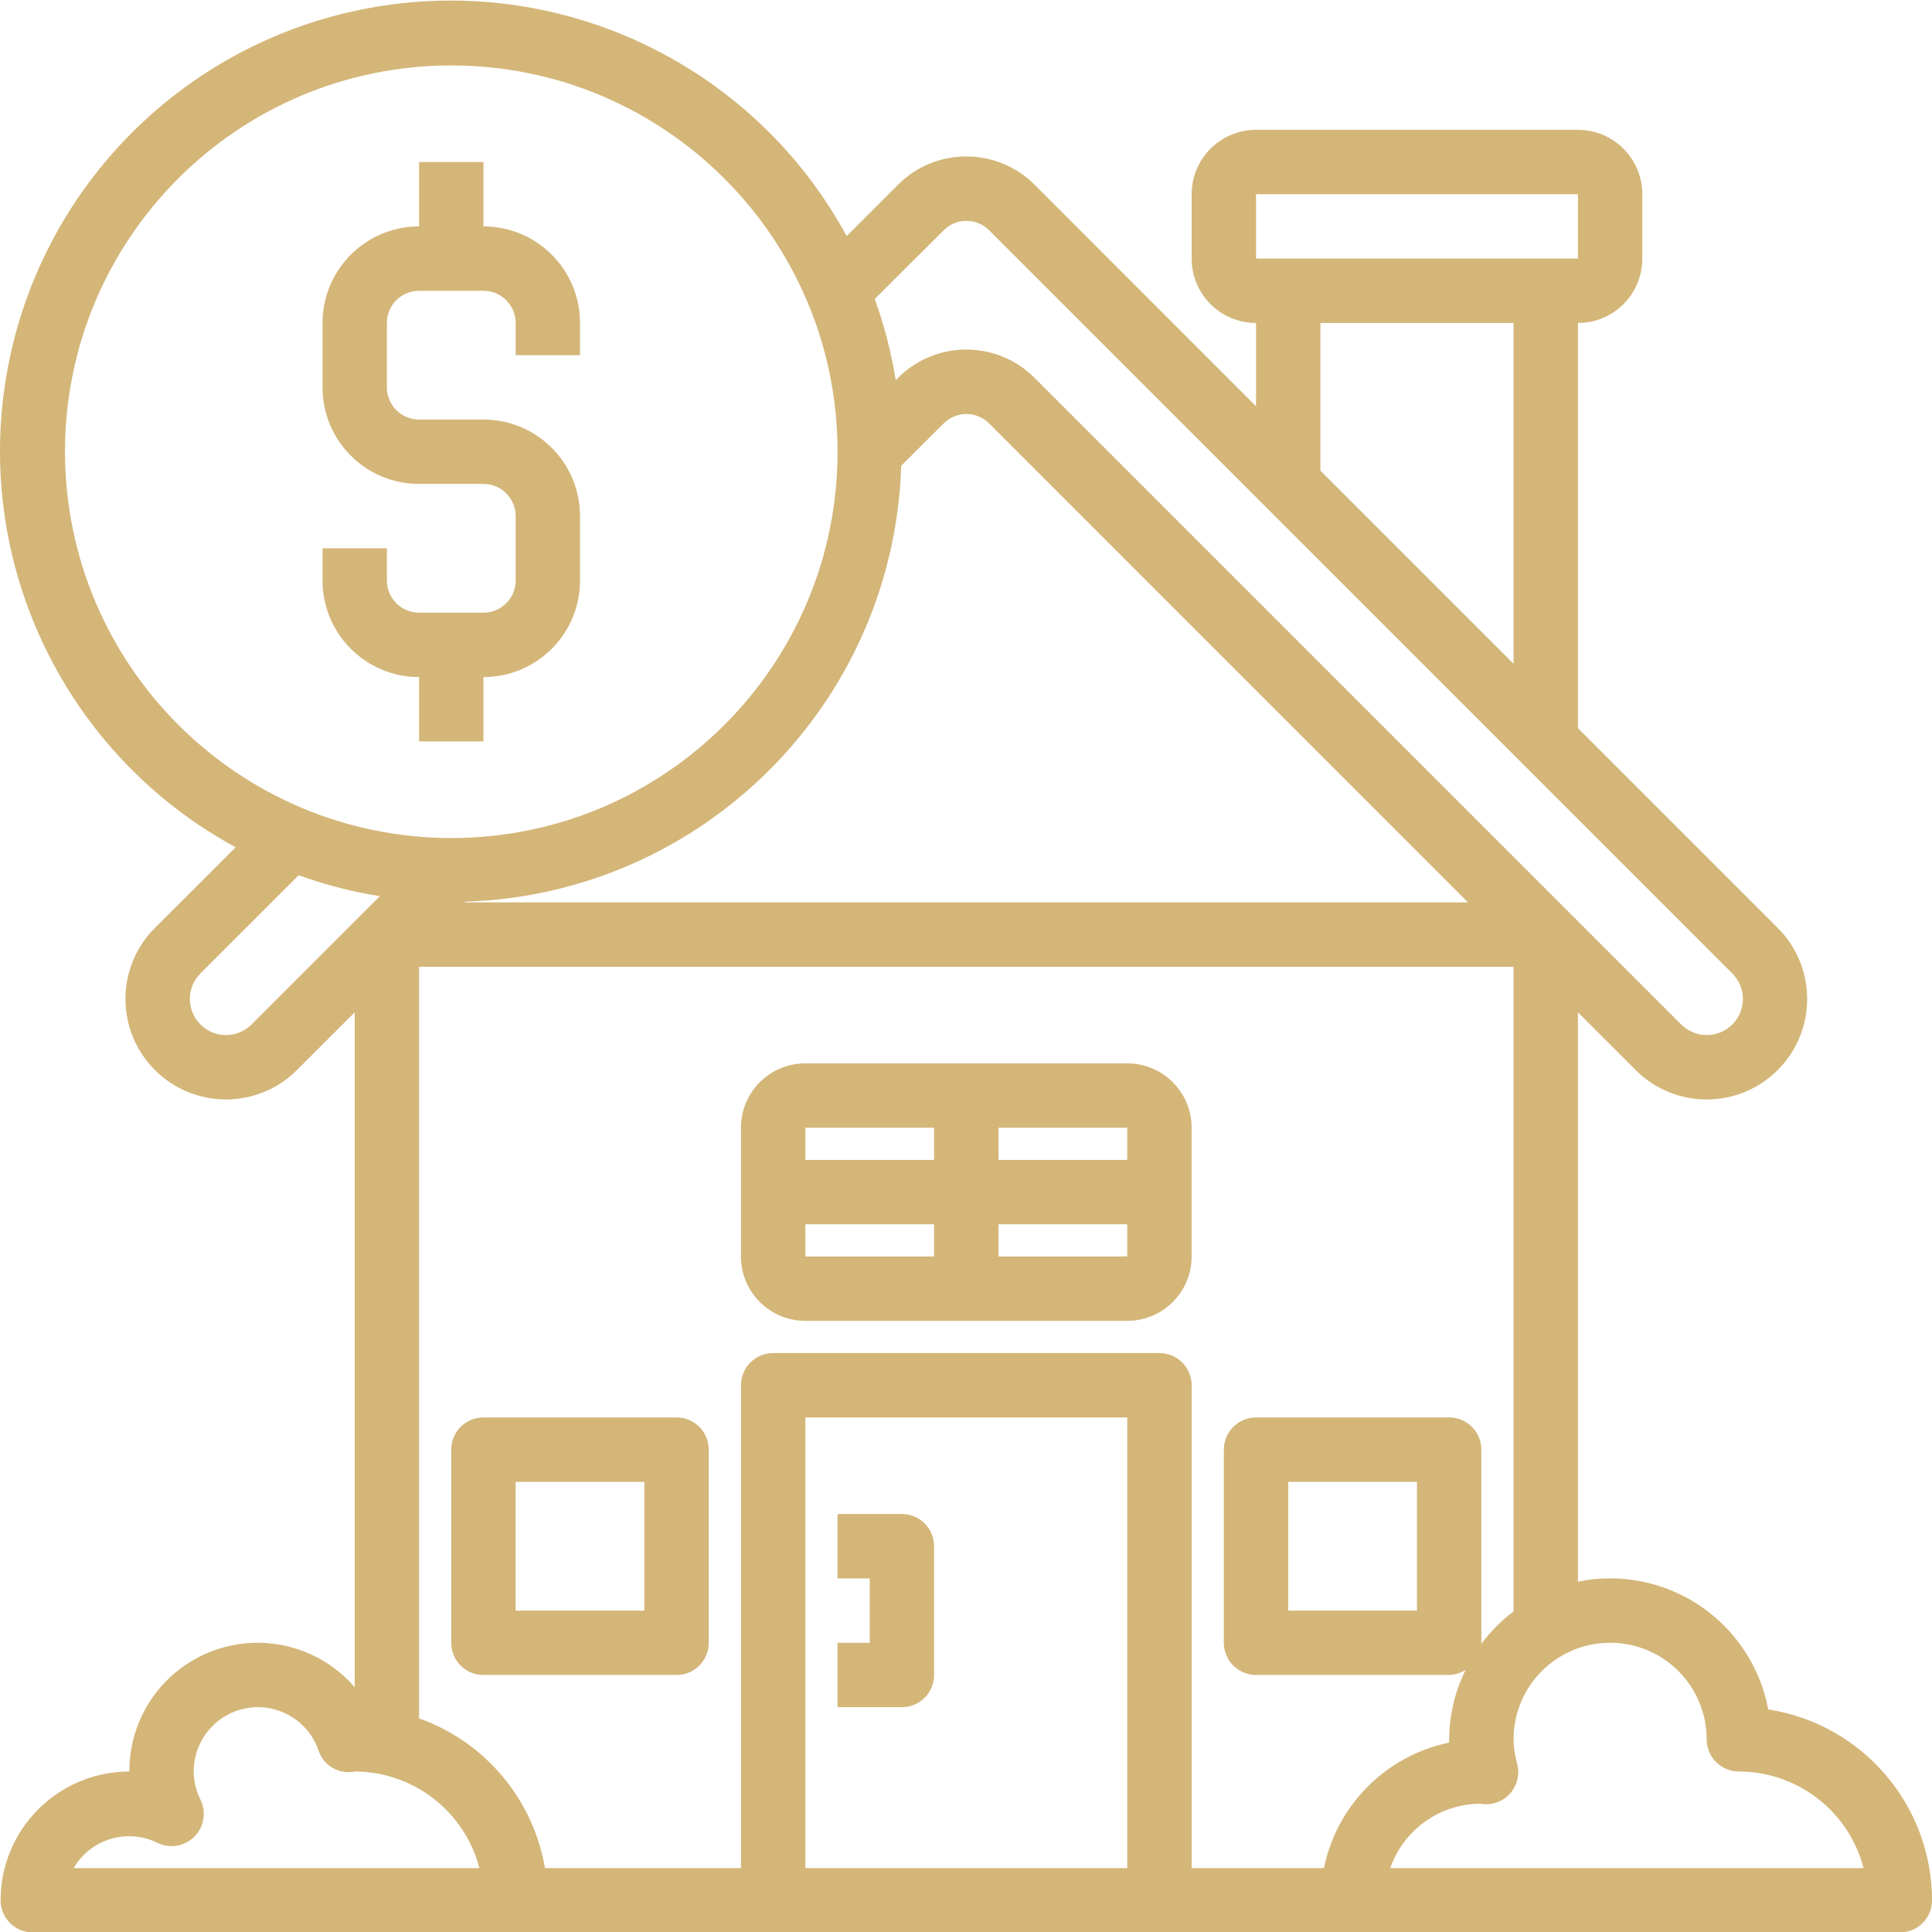
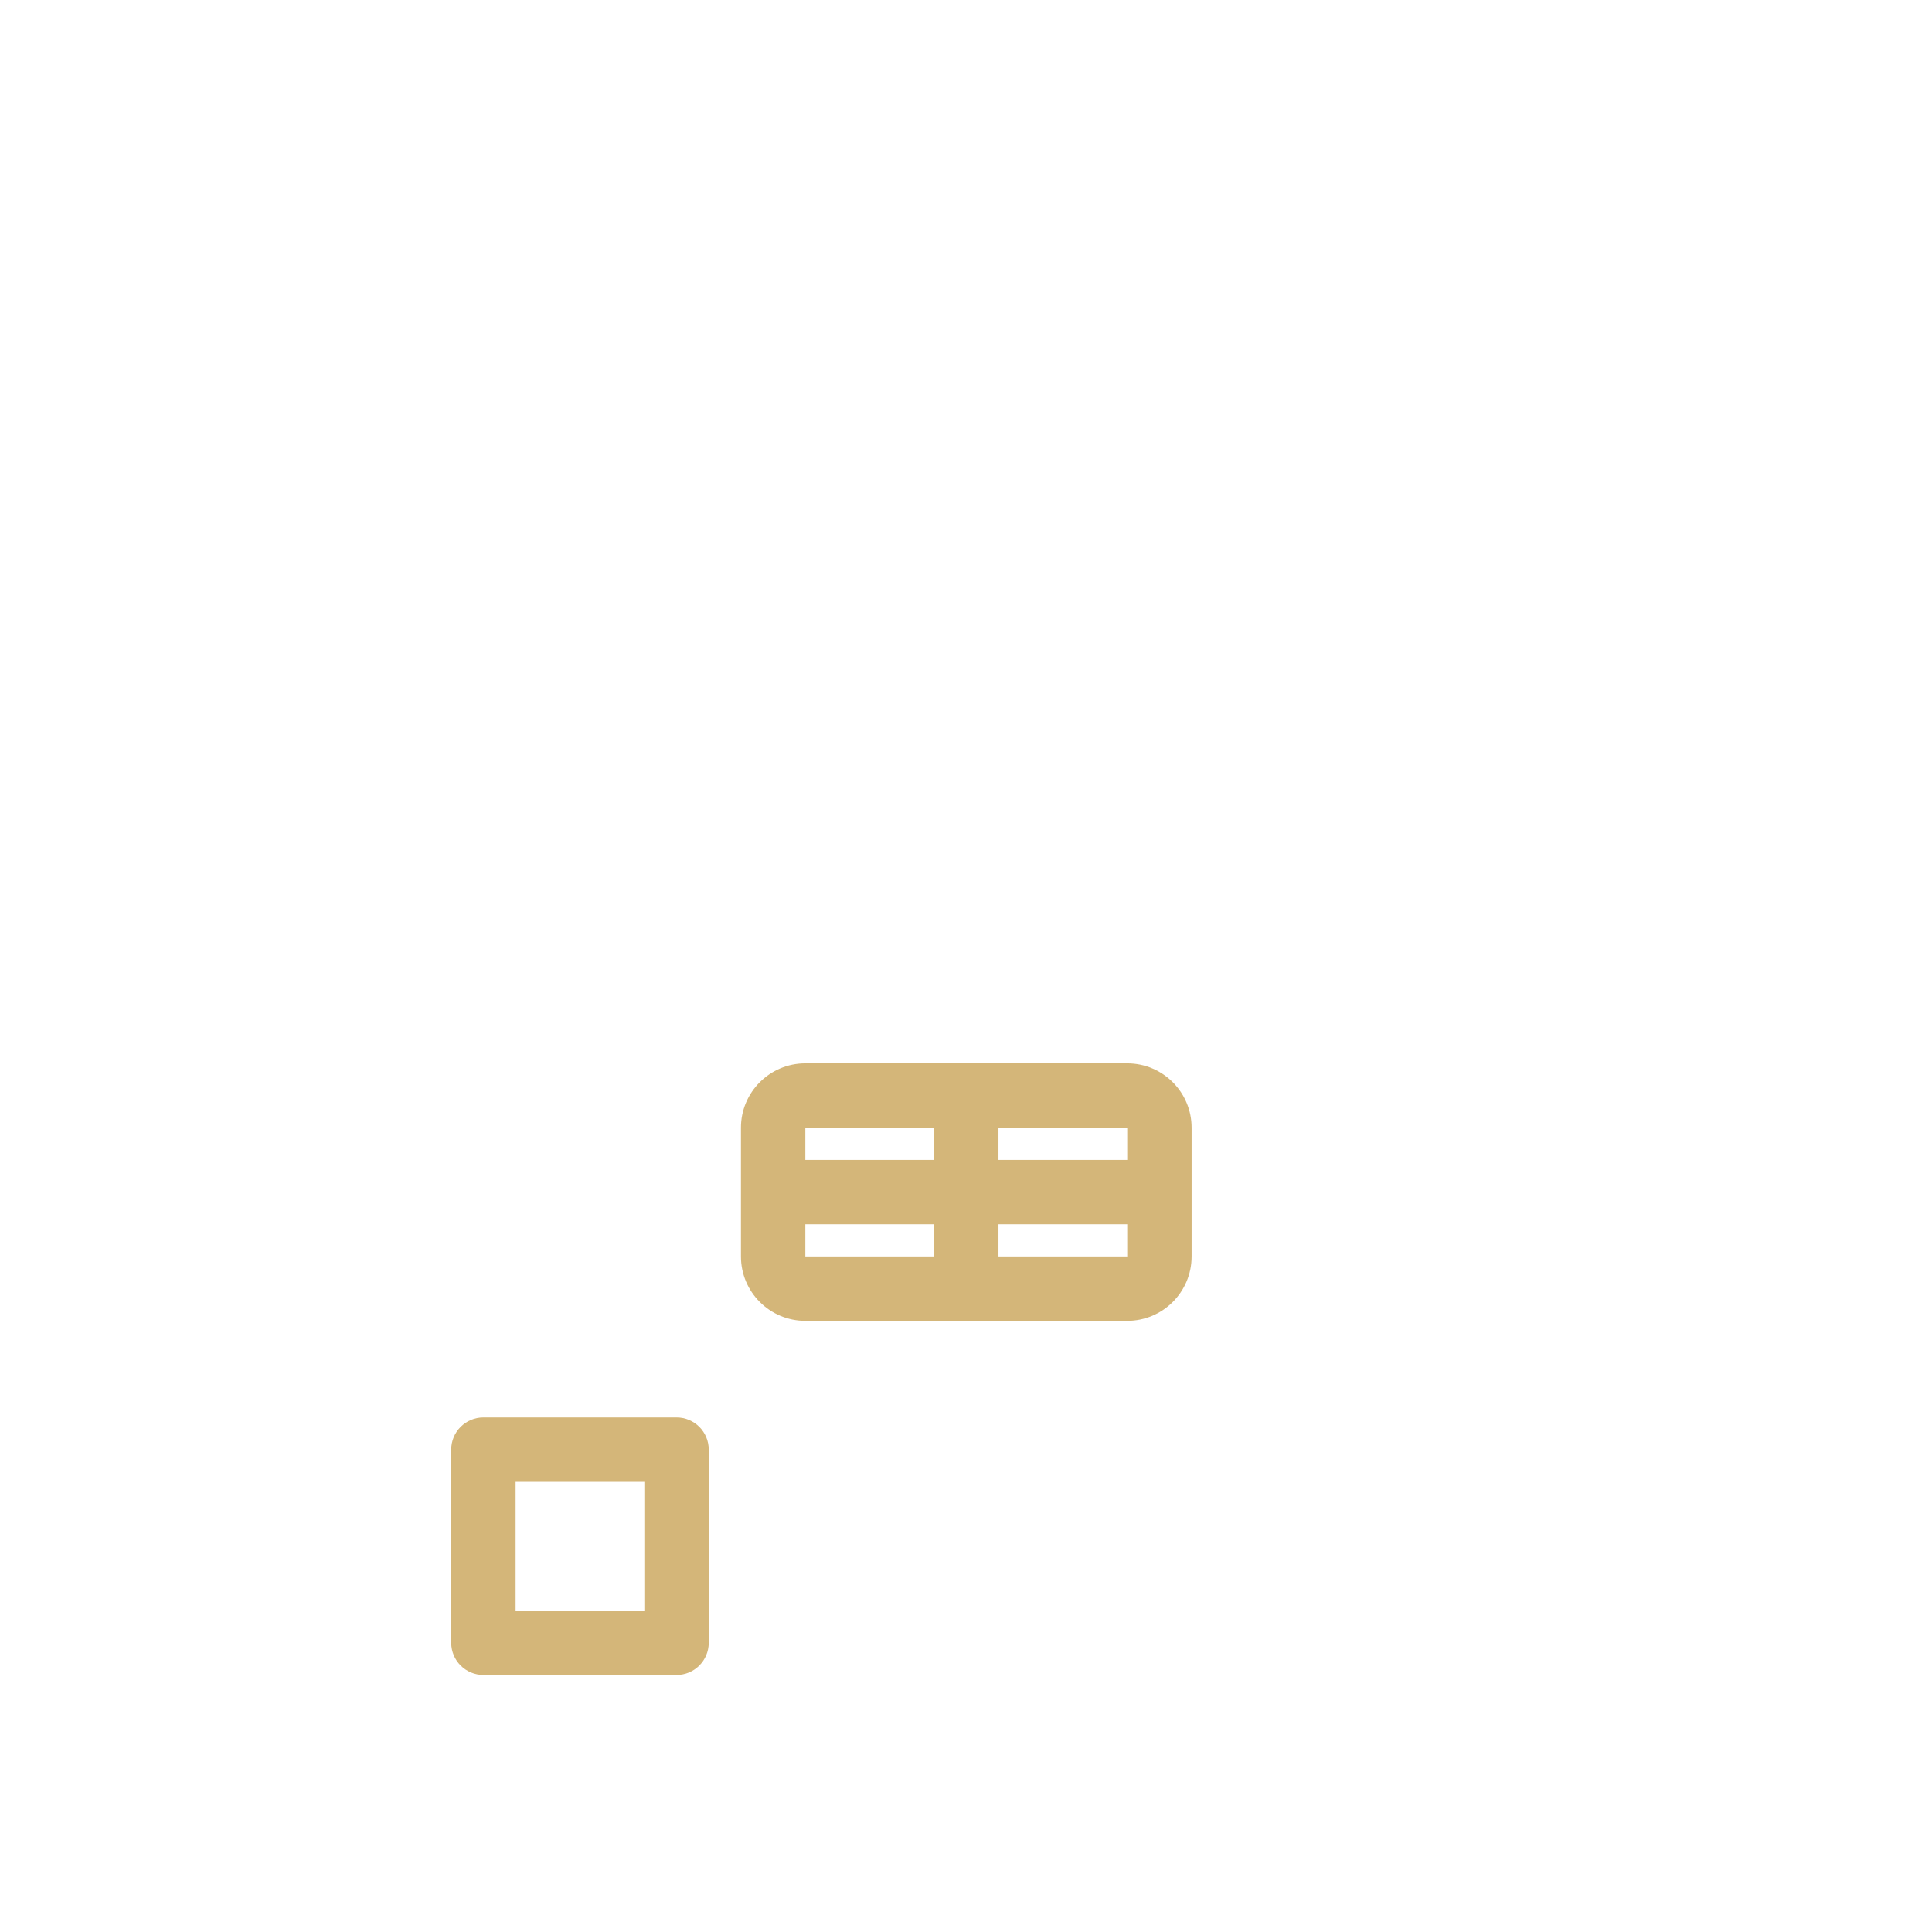
<svg xmlns="http://www.w3.org/2000/svg" width="64" height="64" viewBox="0 0 64 64" fill="none">
  <g clip-path="url(#clip0_723_10166)">
    <path d="M22.412 46.955H16.014C15.425 46.955 14.947 47.432 14.947 48.021V54.419C14.947 55.009 15.425 55.486 16.014 55.486H22.412C23.001 55.486 23.478 55.009 23.478 54.419V48.021C23.478 47.432 23.001 46.955 22.412 46.955ZM21.345 53.353H17.08V49.088H21.345V53.353Z" fill="#D4B679" />
    <path d="M37.341 35.225H26.678C25.5 35.225 24.545 36.179 24.545 37.357V41.623C24.545 42.801 25.5 43.755 26.678 43.755H37.341C38.519 43.755 39.474 42.801 39.474 41.623V37.357C39.474 36.179 38.519 35.225 37.341 35.225ZM37.341 38.424H33.076V37.357H37.341V38.424ZM30.943 37.357V38.424H26.678V37.357H30.943ZM26.678 40.556H30.943V41.623H26.678V40.556ZM33.076 41.623V40.556H37.341V41.623H33.076Z" fill="#D4B679" />
-     <path d="M58.576 56.626C58.311 55.223 57.494 53.986 56.309 53.19C55.124 52.395 53.669 52.108 52.271 52.393V33.534L54.183 35.446C55.483 36.746 57.59 36.746 58.89 35.446C60.189 34.146 60.189 32.039 58.89 30.739L52.271 24.12V10.699C53.449 10.699 54.404 9.745 54.404 8.566V6.434C54.404 5.256 53.449 4.301 52.271 4.301H41.608C40.43 4.301 39.475 5.256 39.475 6.434V8.566C39.475 9.745 40.43 10.699 41.608 10.699V13.457L34.268 6.114C33.019 4.871 31.001 4.871 29.753 6.114L28.047 7.82C25.005 2.222 18.746 -0.828 12.463 0.225C6.18 1.277 1.257 6.201 0.205 12.484C-0.846 18.768 2.206 25.026 7.805 28.067L5.131 30.739C3.831 32.039 3.831 34.146 5.131 35.446C6.431 36.746 8.538 36.746 9.838 35.446L11.75 33.534V55.893C10.589 54.546 8.711 54.065 7.045 54.688C5.379 55.311 4.278 56.906 4.285 58.684C1.93 58.684 0.02 60.594 0.02 62.95C0.02 63.539 0.498 64.016 1.086 64.016H62.934C63.523 64.016 64.001 63.539 64.001 62.95C63.996 59.794 61.695 57.111 58.576 56.626ZM49.063 54.463C49.063 54.448 49.072 54.435 49.072 54.419V48.021C49.072 47.432 48.594 46.955 48.005 46.955H41.608C41.019 46.955 40.541 47.432 40.541 48.021V54.419C40.541 55.008 41.019 55.485 41.608 55.485H48.005C48.2 55.481 48.389 55.421 48.551 55.314C48.196 56.031 48.01 56.819 48.005 57.618V57.725C45.916 58.158 44.285 59.793 43.857 61.883H39.475V45.888C39.475 45.3 38.997 44.822 38.408 44.822H25.612C25.023 44.822 24.546 45.3 24.546 45.888V61.883H18.053C17.663 59.598 16.068 57.701 13.883 56.923V32.026H50.138V53.381C49.73 53.688 49.368 54.053 49.063 54.463ZM46.939 49.087V53.353H42.674V49.087H46.939ZM41.608 6.434H52.271V8.566H41.608V6.434ZM43.74 10.699H50.138V21.988L43.74 15.59V10.699ZM31.264 7.625C31.679 7.214 32.348 7.214 32.763 7.625L57.385 32.247C57.852 32.714 57.852 33.471 57.385 33.938C56.917 34.403 56.162 34.403 55.694 33.938L34.268 12.512C33.019 11.269 31.001 11.269 29.753 12.512L29.672 12.593C29.525 11.677 29.292 10.777 28.978 9.905L31.264 7.625ZM2.153 14.964C2.153 7.897 7.882 2.168 14.949 2.168C22.016 2.168 27.745 7.897 27.745 14.964C27.745 22.032 22.016 27.761 14.949 27.761C7.885 27.753 2.161 22.028 2.153 14.964ZM8.33 33.938C7.863 34.404 7.106 34.404 6.639 33.938C6.174 33.47 6.174 32.715 6.639 32.247L9.893 28.994C10.765 29.308 11.665 29.541 12.581 29.688L12.063 30.204L8.33 33.938ZM15.414 29.87C23.282 29.617 29.601 23.297 29.854 15.429L31.264 14.023C31.679 13.612 32.348 13.612 32.763 14.023L48.63 29.893H15.39L15.414 29.87ZM2.44 61.883C3 60.92 4.211 60.554 5.212 61.045C5.621 61.247 6.115 61.166 6.437 60.843C6.761 60.52 6.842 60.028 6.641 59.617C6.496 59.328 6.42 59.009 6.418 58.684C6.415 57.645 7.165 56.755 8.19 56.583C9.216 56.41 10.216 57.005 10.553 57.988C10.699 58.438 11.131 58.732 11.603 58.703C11.652 58.704 11.702 58.697 11.75 58.684C13.694 58.687 15.391 60.002 15.88 61.883H2.44ZM26.679 61.883V46.955H37.342V61.883H26.679ZM46.055 61.883C46.493 60.623 47.672 59.771 49.006 59.751C49.042 59.751 49.15 59.767 49.186 59.768C49.524 59.782 49.848 59.634 50.06 59.37C50.272 59.106 50.346 58.757 50.259 58.43C50.184 58.166 50.143 57.893 50.138 57.618C50.138 55.852 51.571 54.419 53.337 54.419C55.104 54.419 56.536 55.852 56.536 57.618C56.536 58.208 57.014 58.684 57.603 58.684C59.547 58.687 61.244 60.002 61.733 61.883H46.055Z" fill="#D4B679" />
-     <path d="M16.015 24.561V22.429C17.782 22.429 19.214 20.997 19.214 19.23V17.097C19.214 15.33 17.782 13.898 16.015 13.898H13.883C13.294 13.898 12.816 13.421 12.816 12.832V10.699C12.816 10.11 13.294 9.633 13.883 9.633H16.015C16.604 9.633 17.082 10.11 17.082 10.699V11.765H19.214V10.699C19.214 8.932 17.782 7.5 16.015 7.5V5.367H13.883V7.5C12.116 7.5 10.684 8.932 10.684 10.699V12.832C10.684 14.599 12.116 16.031 13.883 16.031H16.015C16.604 16.031 17.082 16.508 17.082 17.097V19.23C17.082 19.819 16.604 20.296 16.015 20.296H13.883C13.294 20.296 12.816 19.819 12.816 19.23V18.163H10.684V19.23C10.684 20.997 12.116 22.429 13.883 22.429V24.561H16.015Z" fill="#D4B679" />
-     <path d="M29.877 50.154H27.744V52.287H28.811V54.42H27.744V56.552H29.877C30.466 56.552 30.943 56.075 30.943 55.486V51.221C30.943 50.632 30.466 50.154 29.877 50.154Z" fill="#D4B679" />
  </g>
  <defs>
    <clipPath id="clip0_723_10166">
      <rect width="64" height="64" fill="white" />
    </clipPath>
  </defs>
</svg>